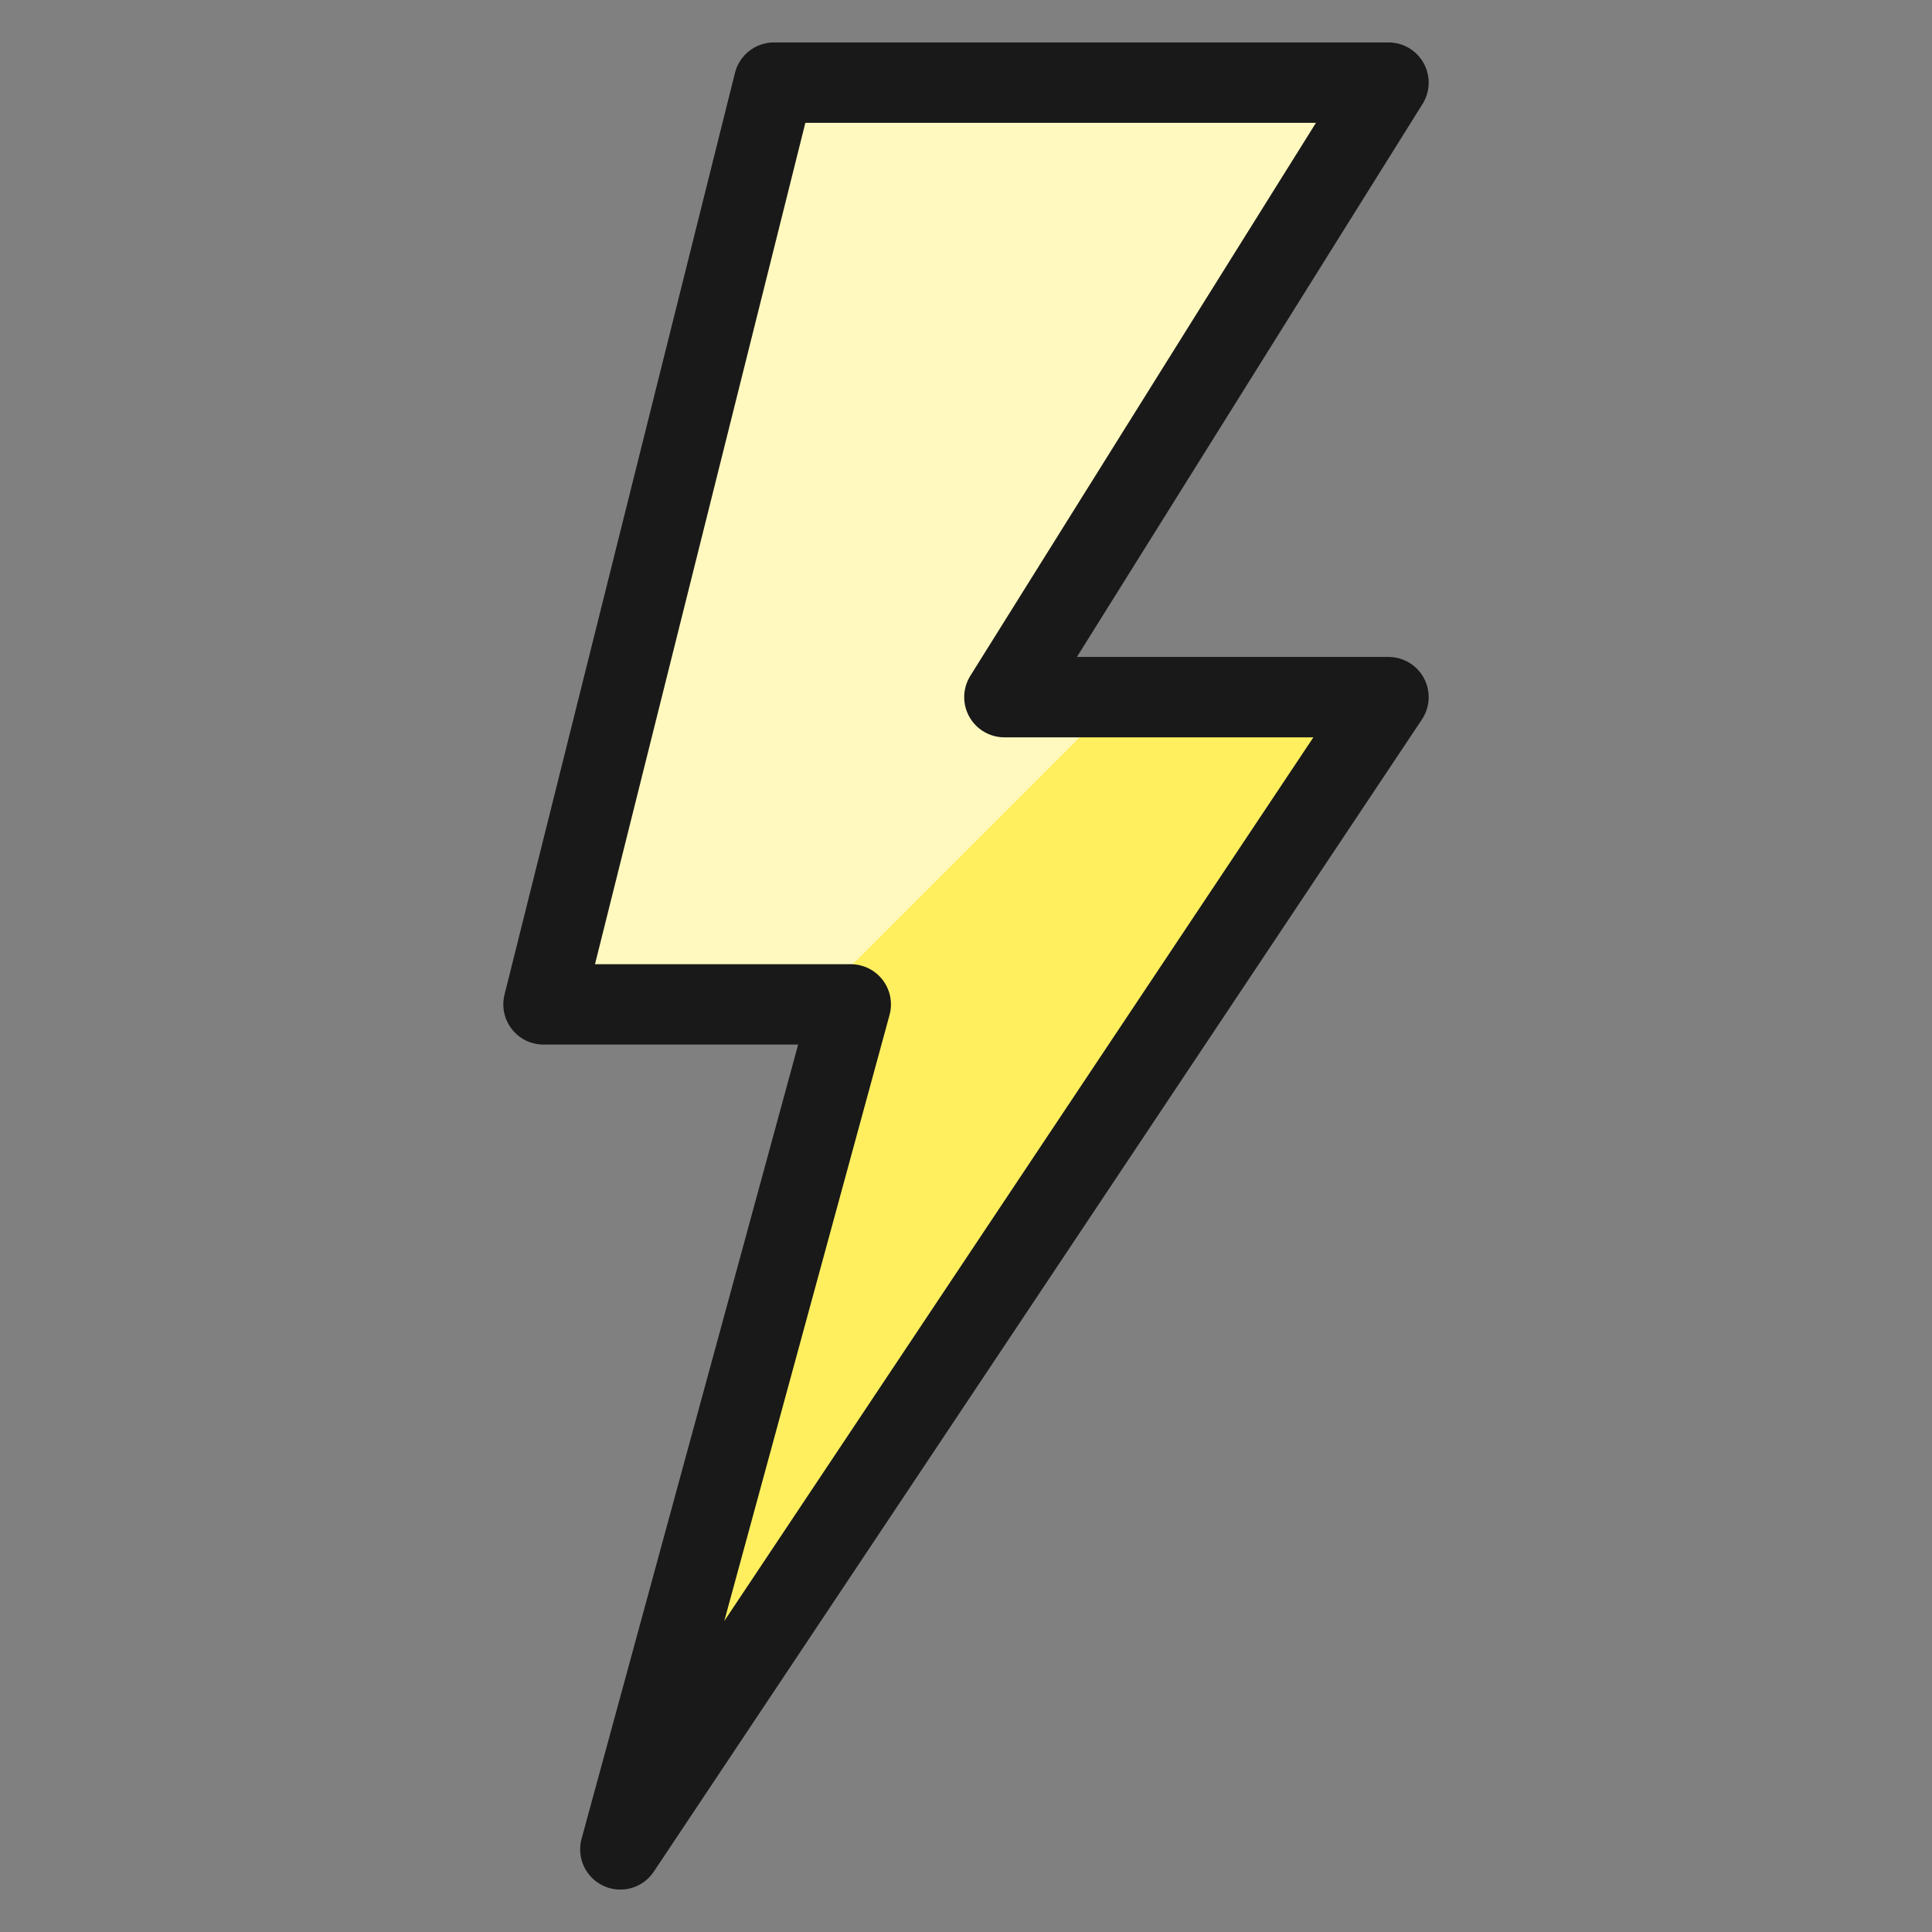
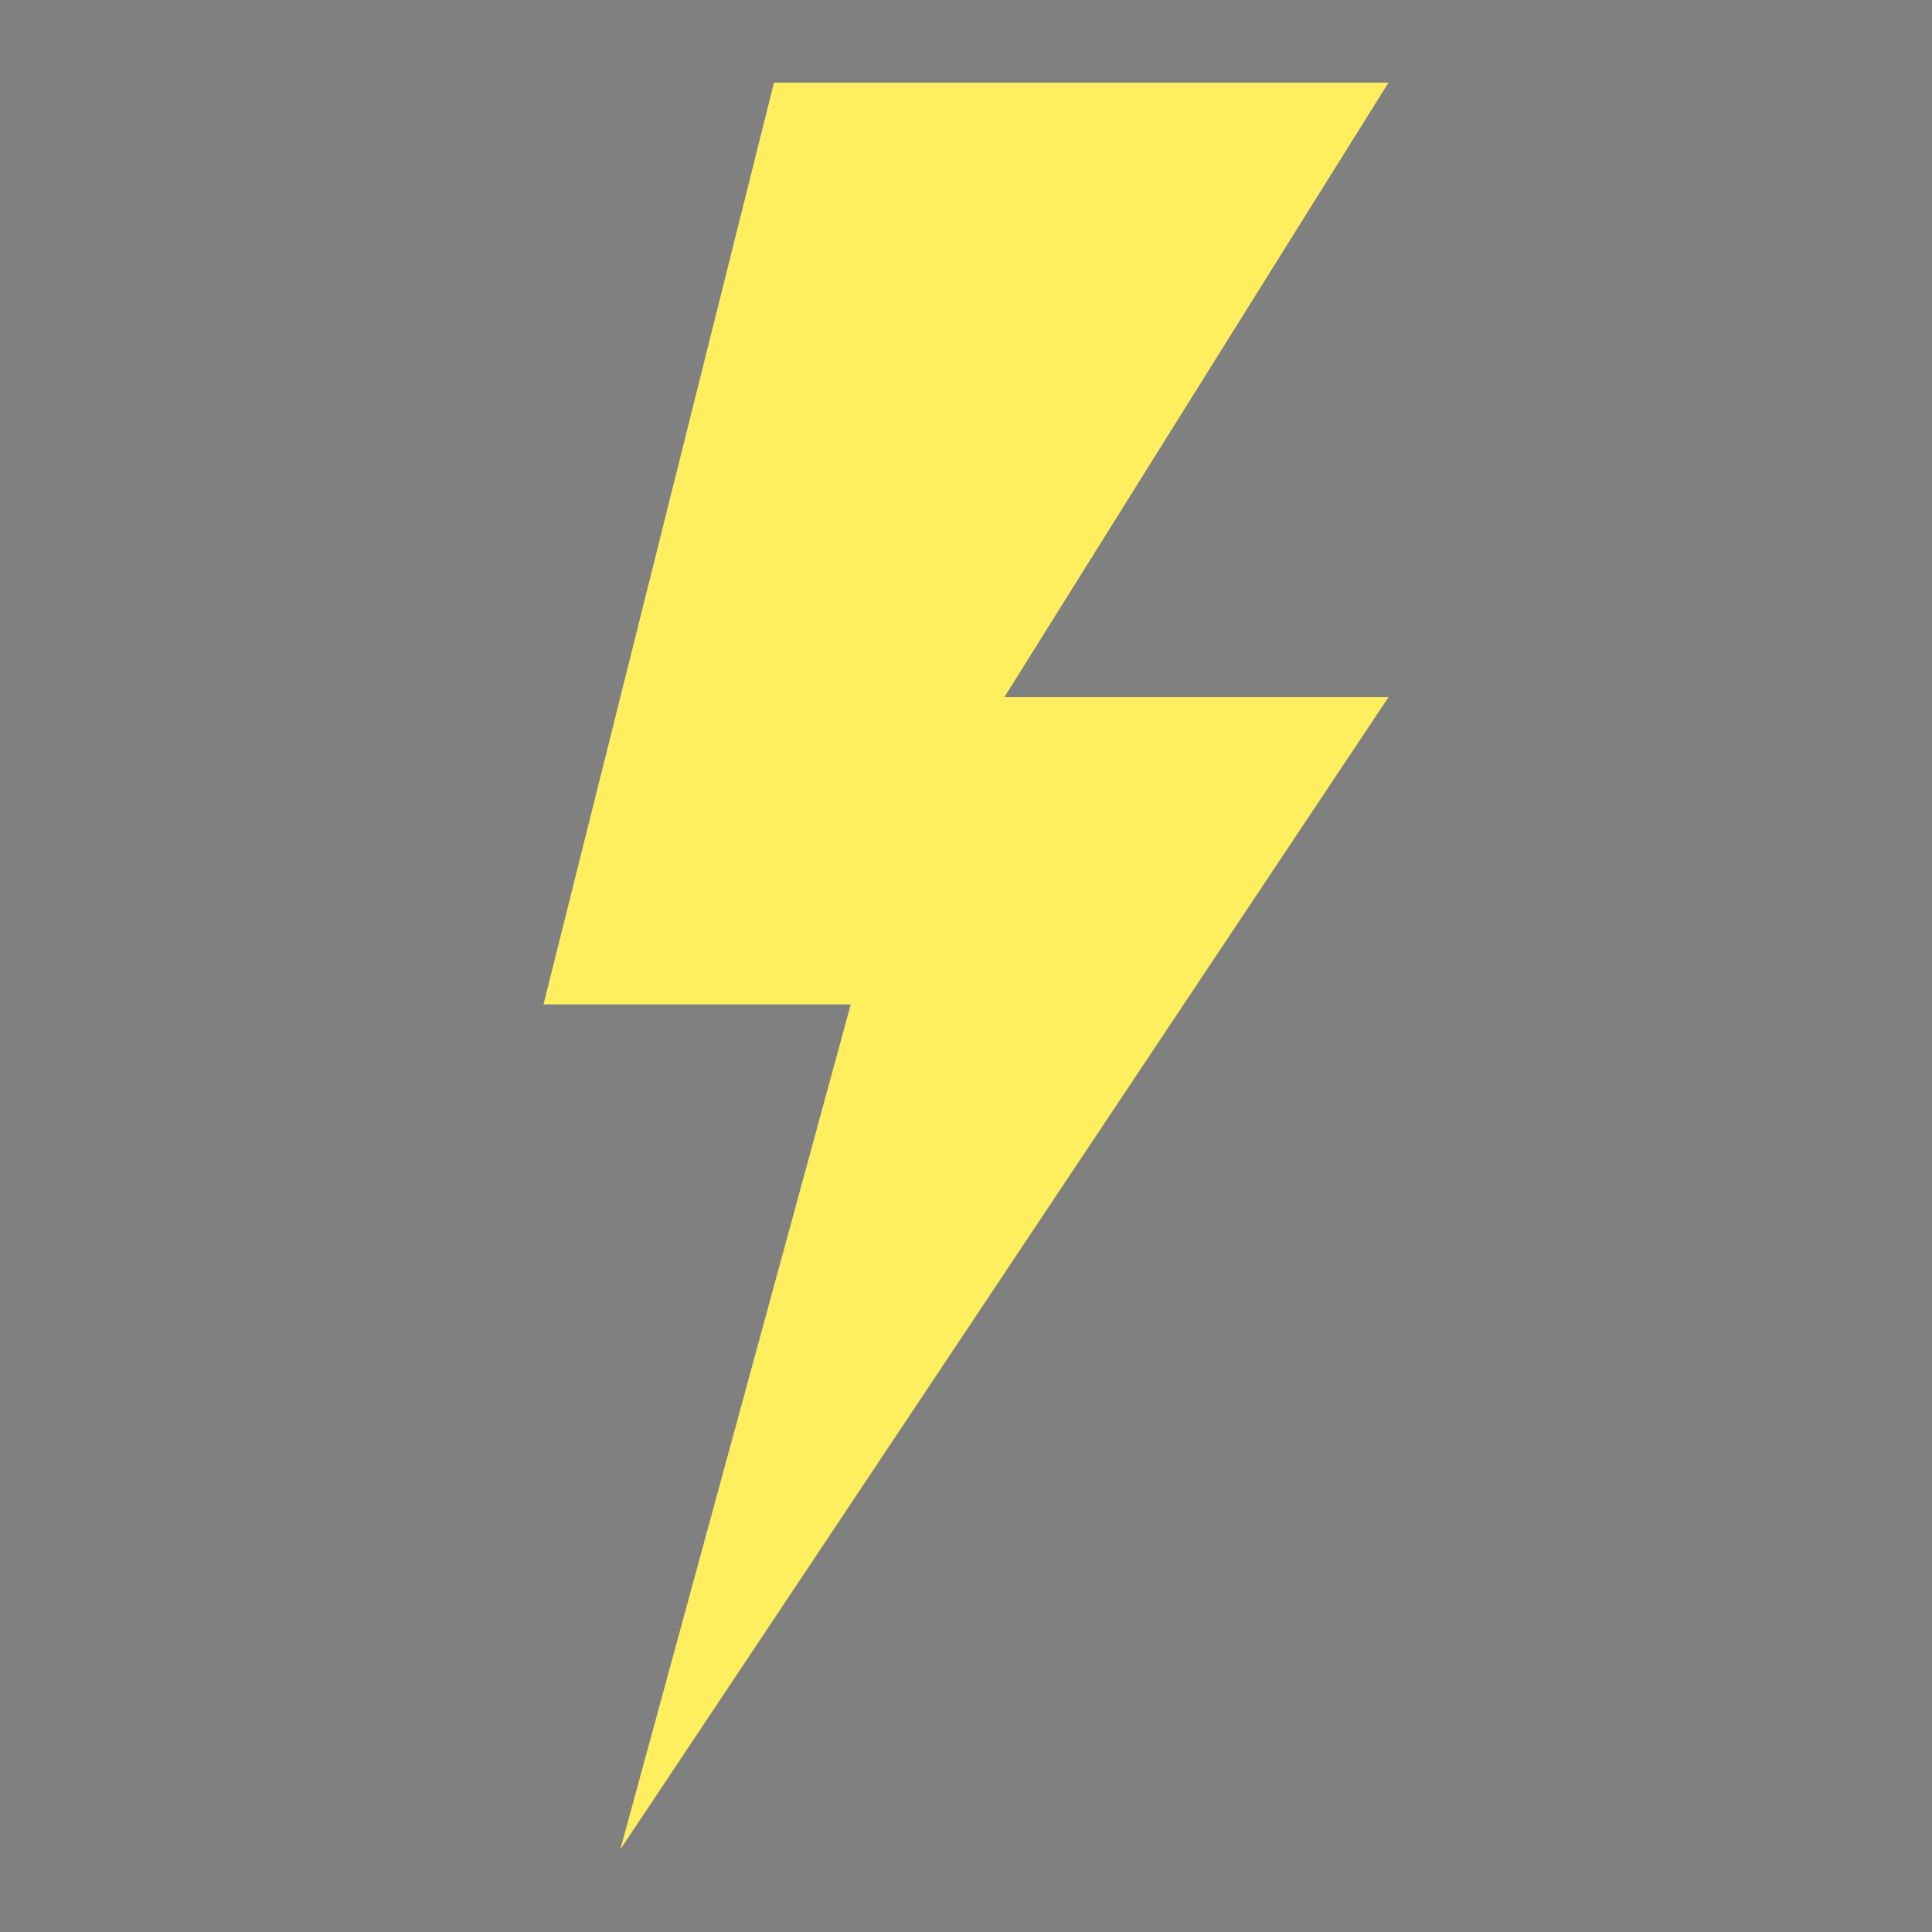
<svg xmlns="http://www.w3.org/2000/svg" fill="none" height="56" viewBox="-1.165 -1.165 56 56" width="56">
  <rect x="-1.165" y="-1.165" width="56" height="56" fill="#808080" stroke="none" />
  <g stroke-width="2.33">
    <path d="m16.816 52.44 6.679-24.492h-8.906l6.68-26.718h17.812l-11.133 17.812h11.133z" fill="#ffef5e" />
-     <path d="m31.293 19.042h-3.344l11.133-17.812h-17.812l-6.68 26.718h7.797l8.906-8.906z" fill="#fff9bf" />
-     <path d="m16.816 52.44 6.679-24.492h-8.906l6.68-26.718h17.812l-11.133 17.812h11.133z" stroke="#191919" stroke-linecap="round" stroke-linejoin="round" />
  </g>
</svg>